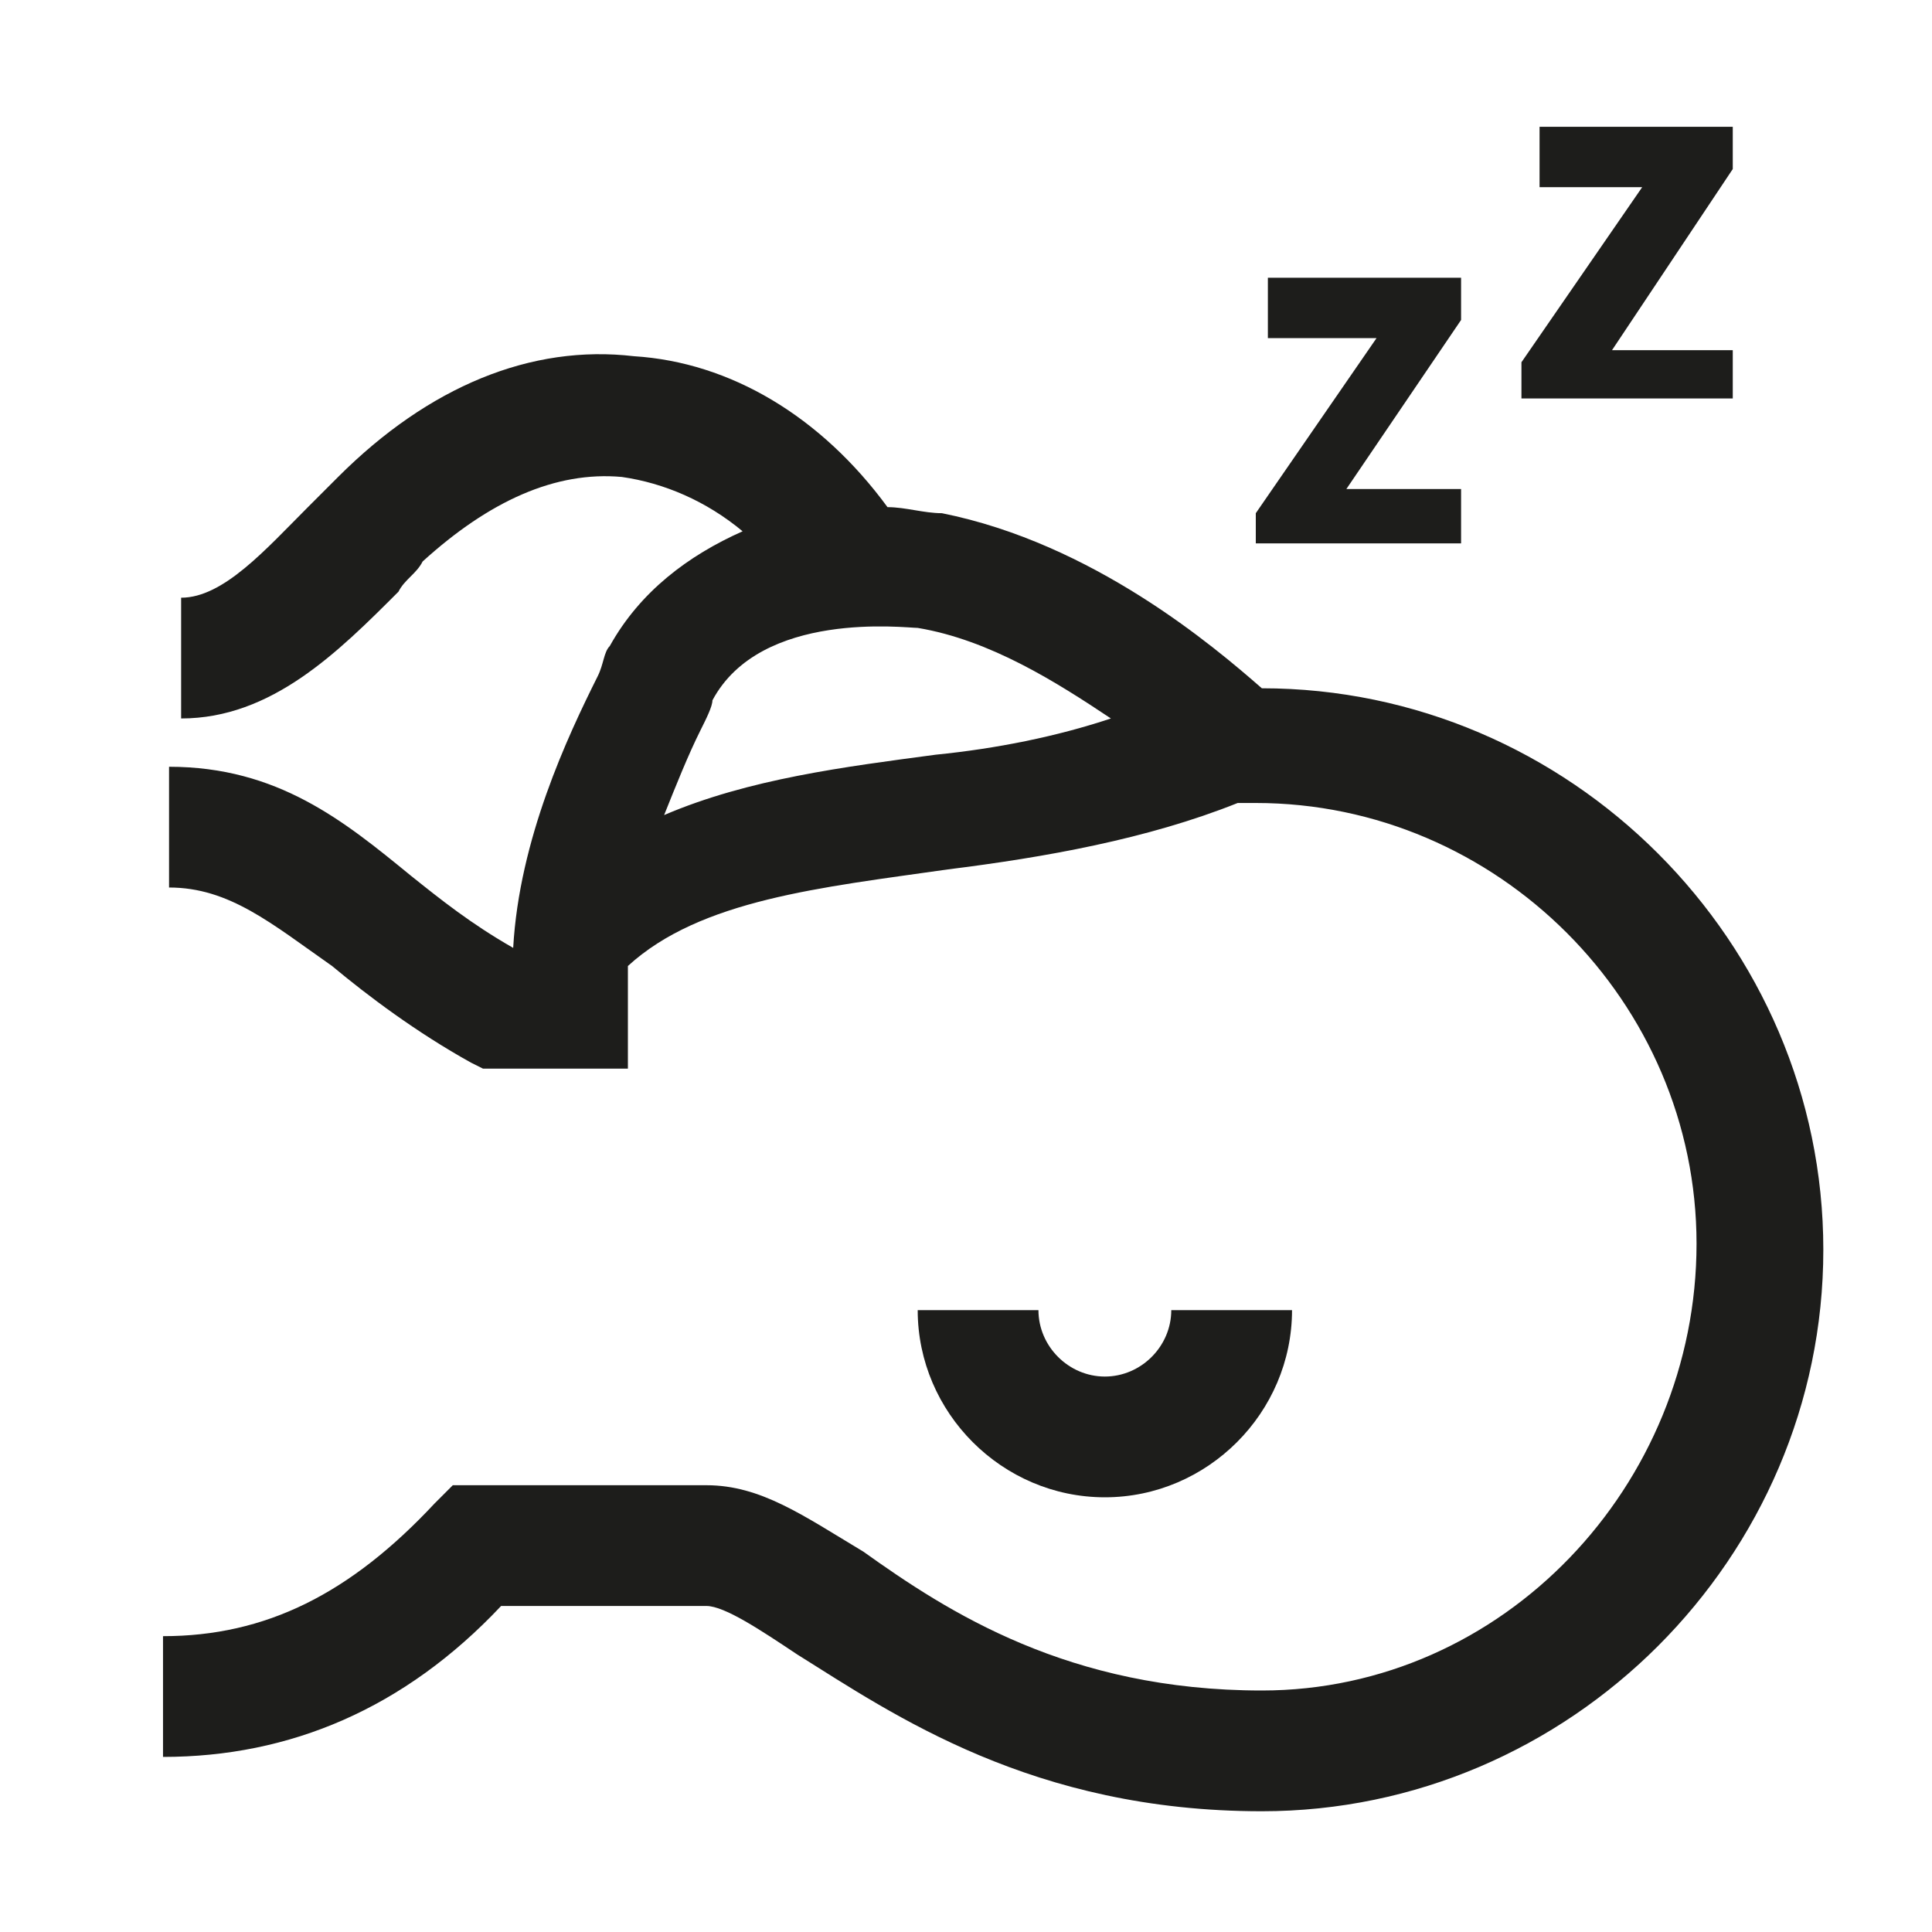
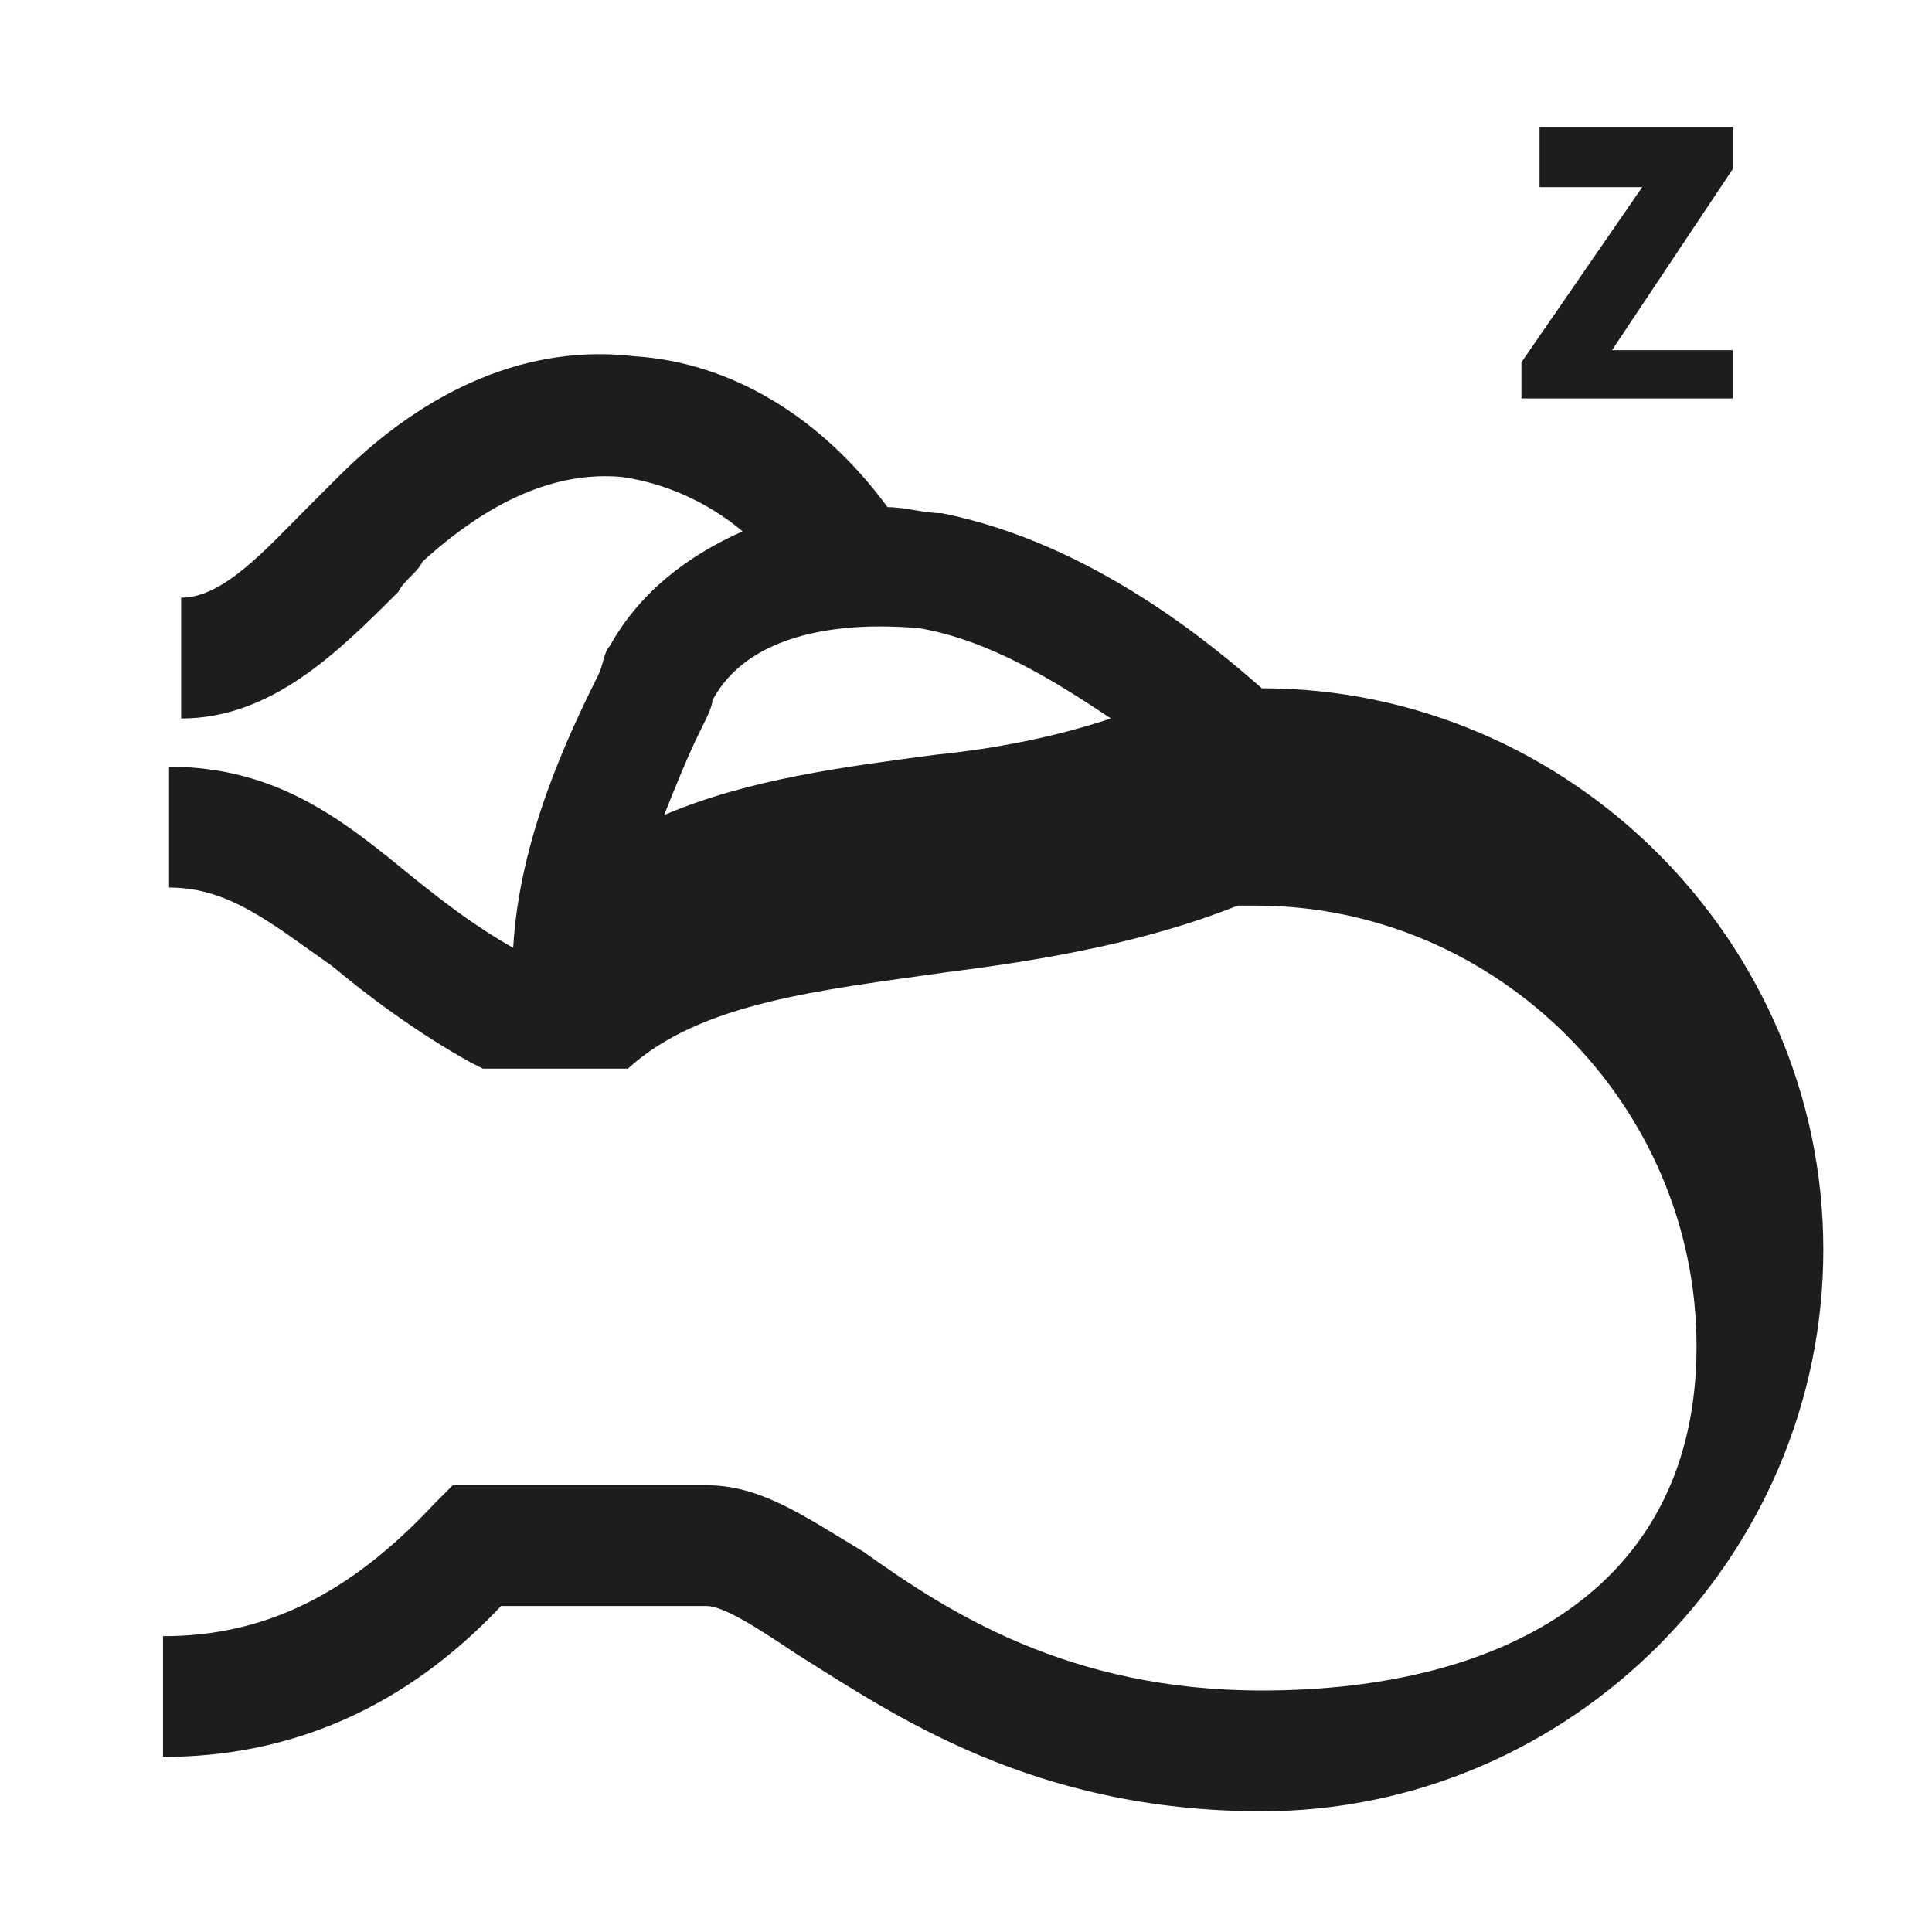
<svg xmlns="http://www.w3.org/2000/svg" version="1.1" id="Layer_1" x="0px" y="0px" viewBox="0 0 32 32" style="enable-background:new 0 0 32 32;" xml:space="preserve">
  <style type="text/css">
	.st0{fill:#1D1D1B;}
</style>
  <g>
-     <path class="st0" d="M21.4,21.7h-2c0,0.6-0.5,1.1-1.1,1.1c-0.6,0-1.1-0.5-1.1-1.1h-2c0,1.7,1.4,3.1,3.1,3.1S21.4,23.4,21.4,21.7z" />
-     <path class="st0" d="M20.9,11.4c-0.8-0.7-2.8-2.4-5.3-2.9c-0.3,0-0.6-0.1-0.9-0.1c-1.1-1.5-2.6-2.4-4.2-2.5c-1.7-0.2-3.4,0.5-4.9,2   C5.4,8.1,5.3,8.2,5.1,8.4C4.4,9.1,3.7,9.9,3,9.9v2c1.5,0,2.6-1.1,3.6-2.1C6.7,9.6,6.9,9.5,7,9.3c1.1-1,2.2-1.5,3.3-1.4   c0.7,0.1,1.4,0.4,2,0.9c-0.9,0.4-1.7,1-2.2,1.9c-0.1,0.1-0.1,0.3-0.2,0.5c-0.5,1-1.3,2.7-1.4,4.5c-0.7-0.4-1.2-0.8-1.7-1.2   c-1.1-0.9-2.2-1.8-4-1.8v2c1,0,1.7,0.6,2.7,1.3c0.6,0.5,1.4,1.1,2.3,1.6l0.2,0.1h2.4v-1.7c1.2-1.1,3.2-1.3,5.3-1.6   c1.6-0.2,3.3-0.5,4.8-1.1h0.3c4,0,7.3,3.3,7.3,7.3S24.9,28,20.9,28c-3.2,0-5.2-1.3-6.6-2.3c-1-0.6-1.7-1.1-2.6-1.1H7.5l-0.3,0.3   c-1.4,1.5-2.8,2.2-4.5,2.2v2c2.1,0,4-0.8,5.6-2.5h3.4c0.3,0,0.9,0.4,1.5,0.8c1.6,1,3.9,2.6,7.7,2.6c5.1,0,9.3-4.2,9.3-9.3   C30.2,15.6,26,11.4,20.9,11.4z M15.5,12.5c-1.5,0.2-3.1,0.4-4.5,1c0.2-0.5,0.4-1,0.6-1.4c0.1-0.2,0.2-0.4,0.2-0.5   c0.8-1.5,3.2-1.2,3.4-1.2c1.2,0.2,2.3,0.9,3.2,1.5C17.5,12.2,16.5,12.4,15.5,12.5z" />
-     <polygon class="st0" points="24.2,8.1 22.3,8.1 24.2,5.3 24.2,4.6 21,4.6 21,5.6 22.8,5.6 20.8,8.5 20.8,9 24.2,9  " />
+     <path class="st0" d="M20.9,11.4c-0.8-0.7-2.8-2.4-5.3-2.9c-0.3,0-0.6-0.1-0.9-0.1c-1.1-1.5-2.6-2.4-4.2-2.5c-1.7-0.2-3.4,0.5-4.9,2   C5.4,8.1,5.3,8.2,5.1,8.4C4.4,9.1,3.7,9.9,3,9.9v2c1.5,0,2.6-1.1,3.6-2.1C6.7,9.6,6.9,9.5,7,9.3c1.1-1,2.2-1.5,3.3-1.4   c0.7,0.1,1.4,0.4,2,0.9c-0.9,0.4-1.7,1-2.2,1.9c-0.1,0.1-0.1,0.3-0.2,0.5c-0.5,1-1.3,2.7-1.4,4.5c-0.7-0.4-1.2-0.8-1.7-1.2   c-1.1-0.9-2.2-1.8-4-1.8v2c1,0,1.7,0.6,2.7,1.3c0.6,0.5,1.4,1.1,2.3,1.6l0.2,0.1h2.4c1.2-1.1,3.2-1.3,5.3-1.6   c1.6-0.2,3.3-0.5,4.8-1.1h0.3c4,0,7.3,3.3,7.3,7.3S24.9,28,20.9,28c-3.2,0-5.2-1.3-6.6-2.3c-1-0.6-1.7-1.1-2.6-1.1H7.5l-0.3,0.3   c-1.4,1.5-2.8,2.2-4.5,2.2v2c2.1,0,4-0.8,5.6-2.5h3.4c0.3,0,0.9,0.4,1.5,0.8c1.6,1,3.9,2.6,7.7,2.6c5.1,0,9.3-4.2,9.3-9.3   C30.2,15.6,26,11.4,20.9,11.4z M15.5,12.5c-1.5,0.2-3.1,0.4-4.5,1c0.2-0.5,0.4-1,0.6-1.4c0.1-0.2,0.2-0.4,0.2-0.5   c0.8-1.5,3.2-1.2,3.4-1.2c1.2,0.2,2.3,0.9,3.2,1.5C17.5,12.2,16.5,12.4,15.5,12.5z" />
    <polygon class="st0" points="28.7,5.8 26.7,5.8 28.7,2.8 28.7,2.1 25.5,2.1 25.5,3.1 27.2,3.1 25.2,6 25.2,6.6 28.7,6.6  " />
  </g>
</svg>